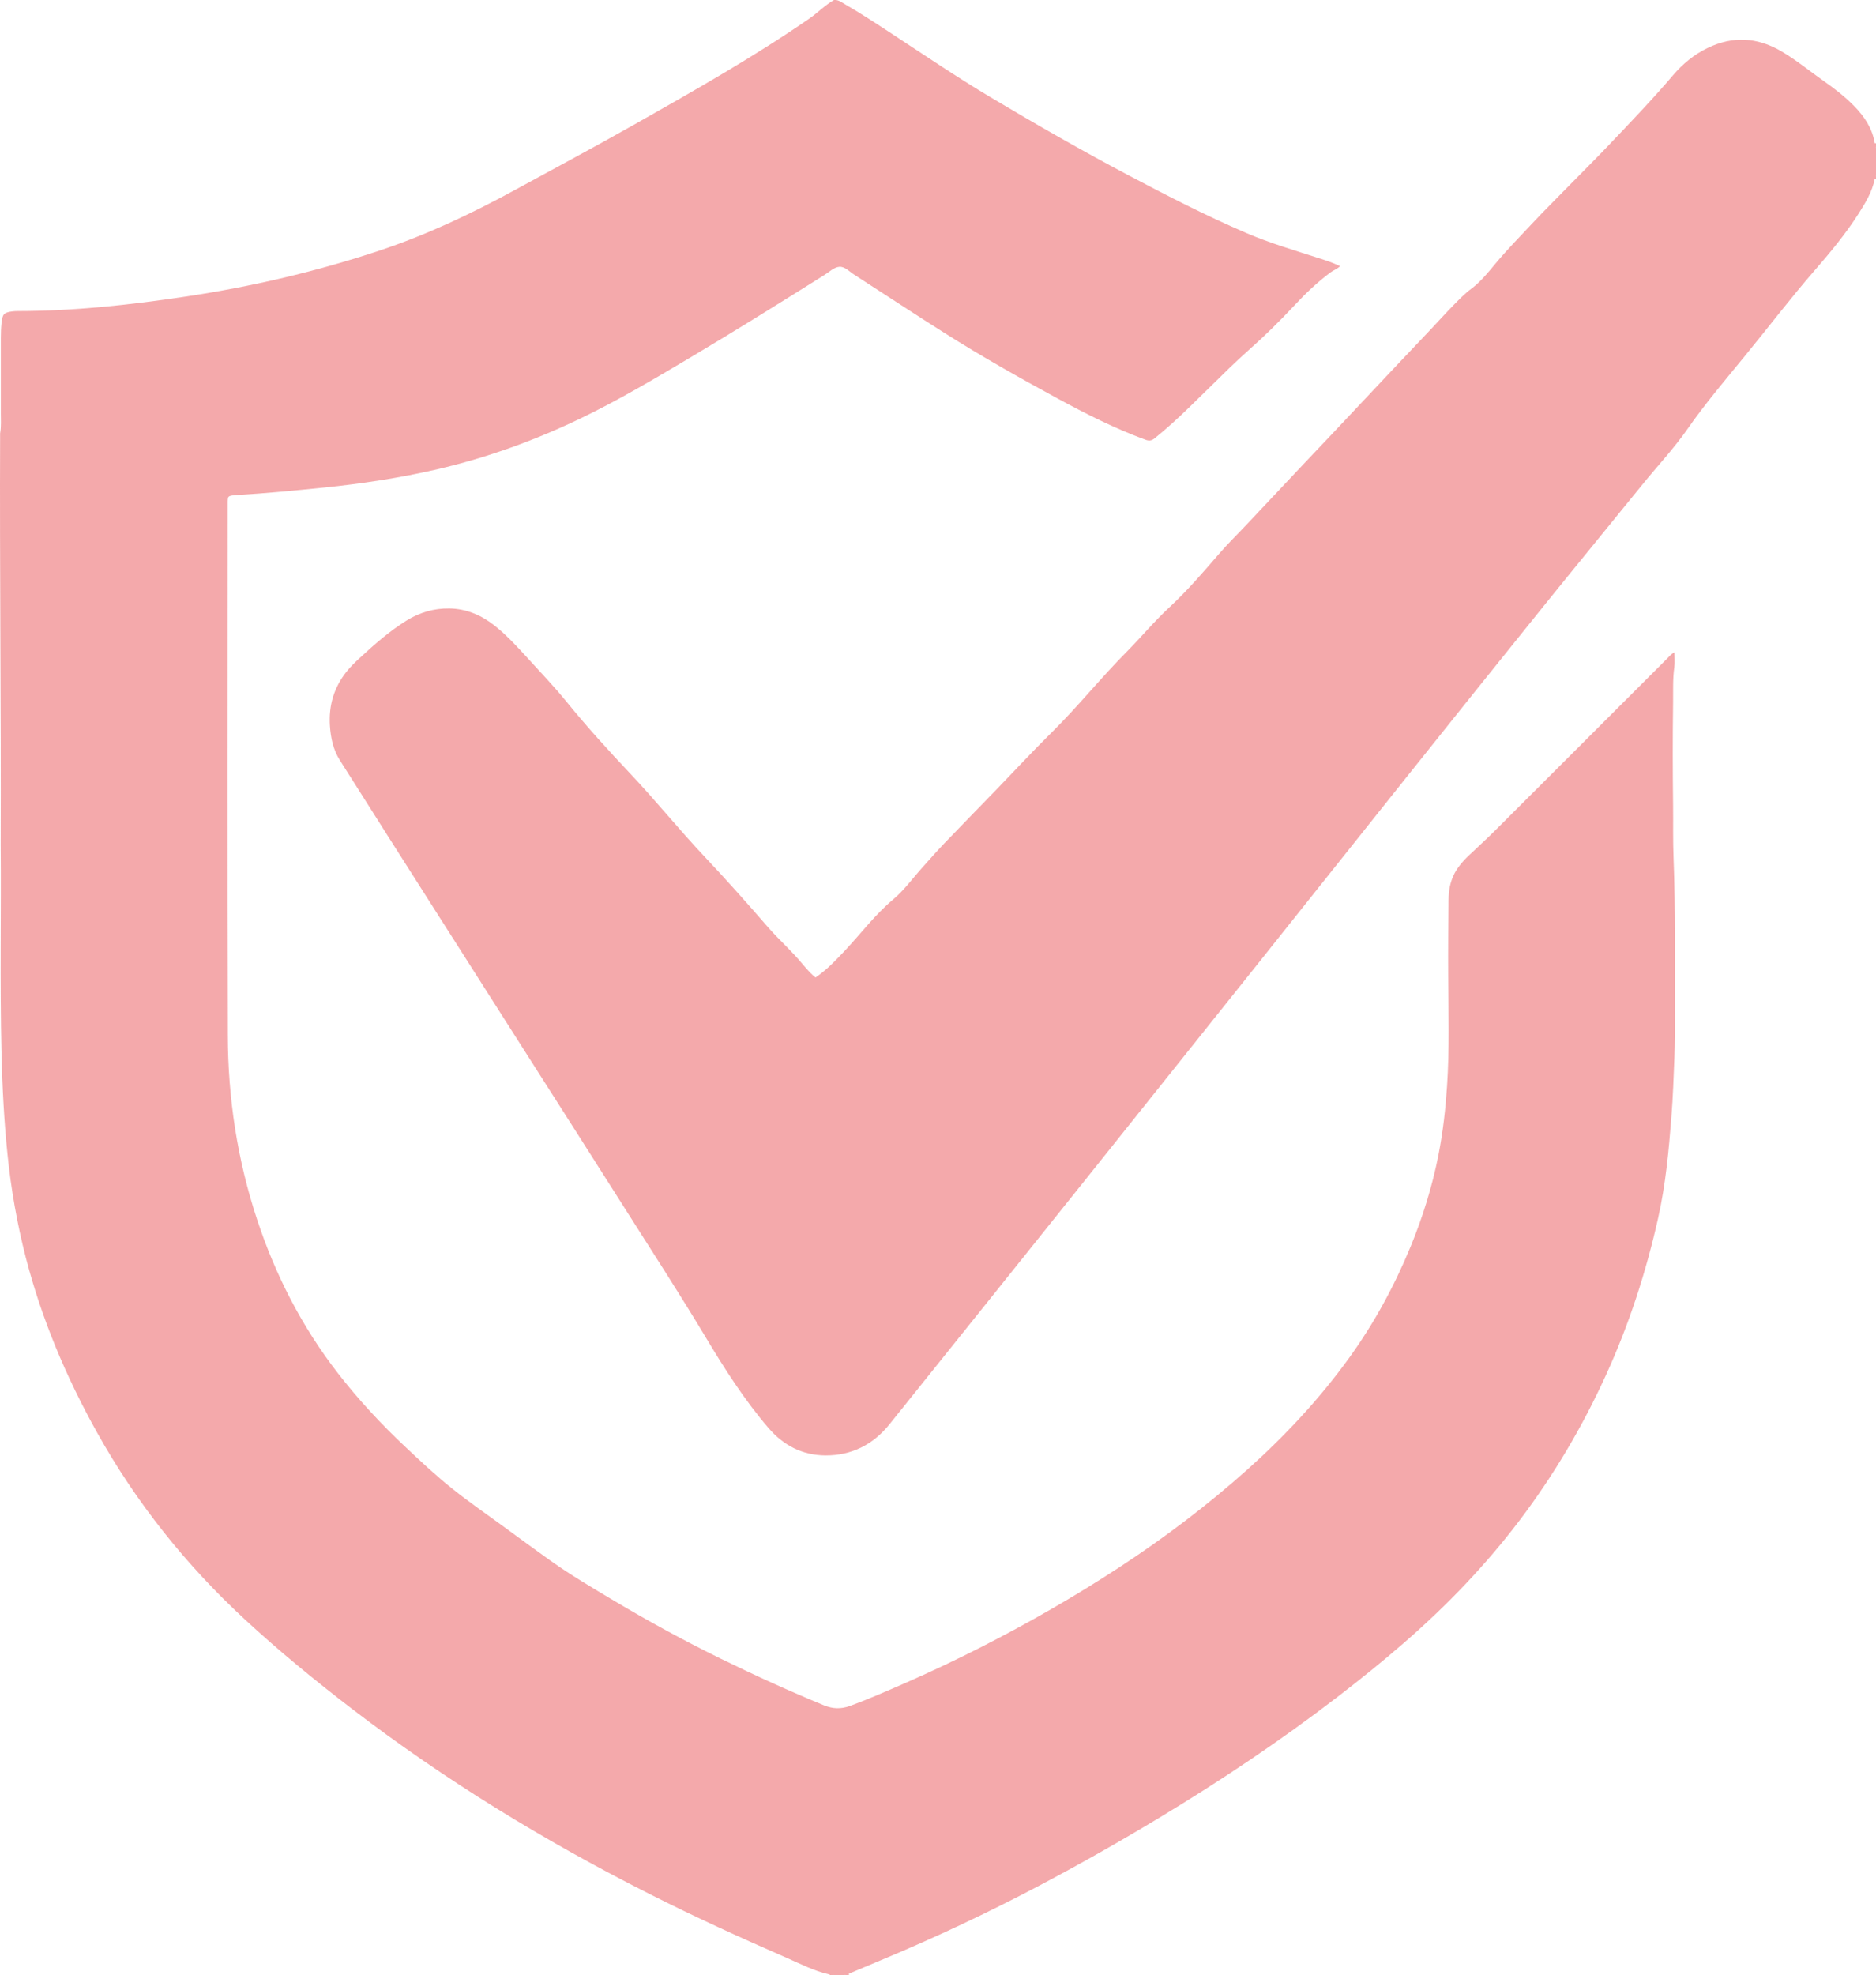
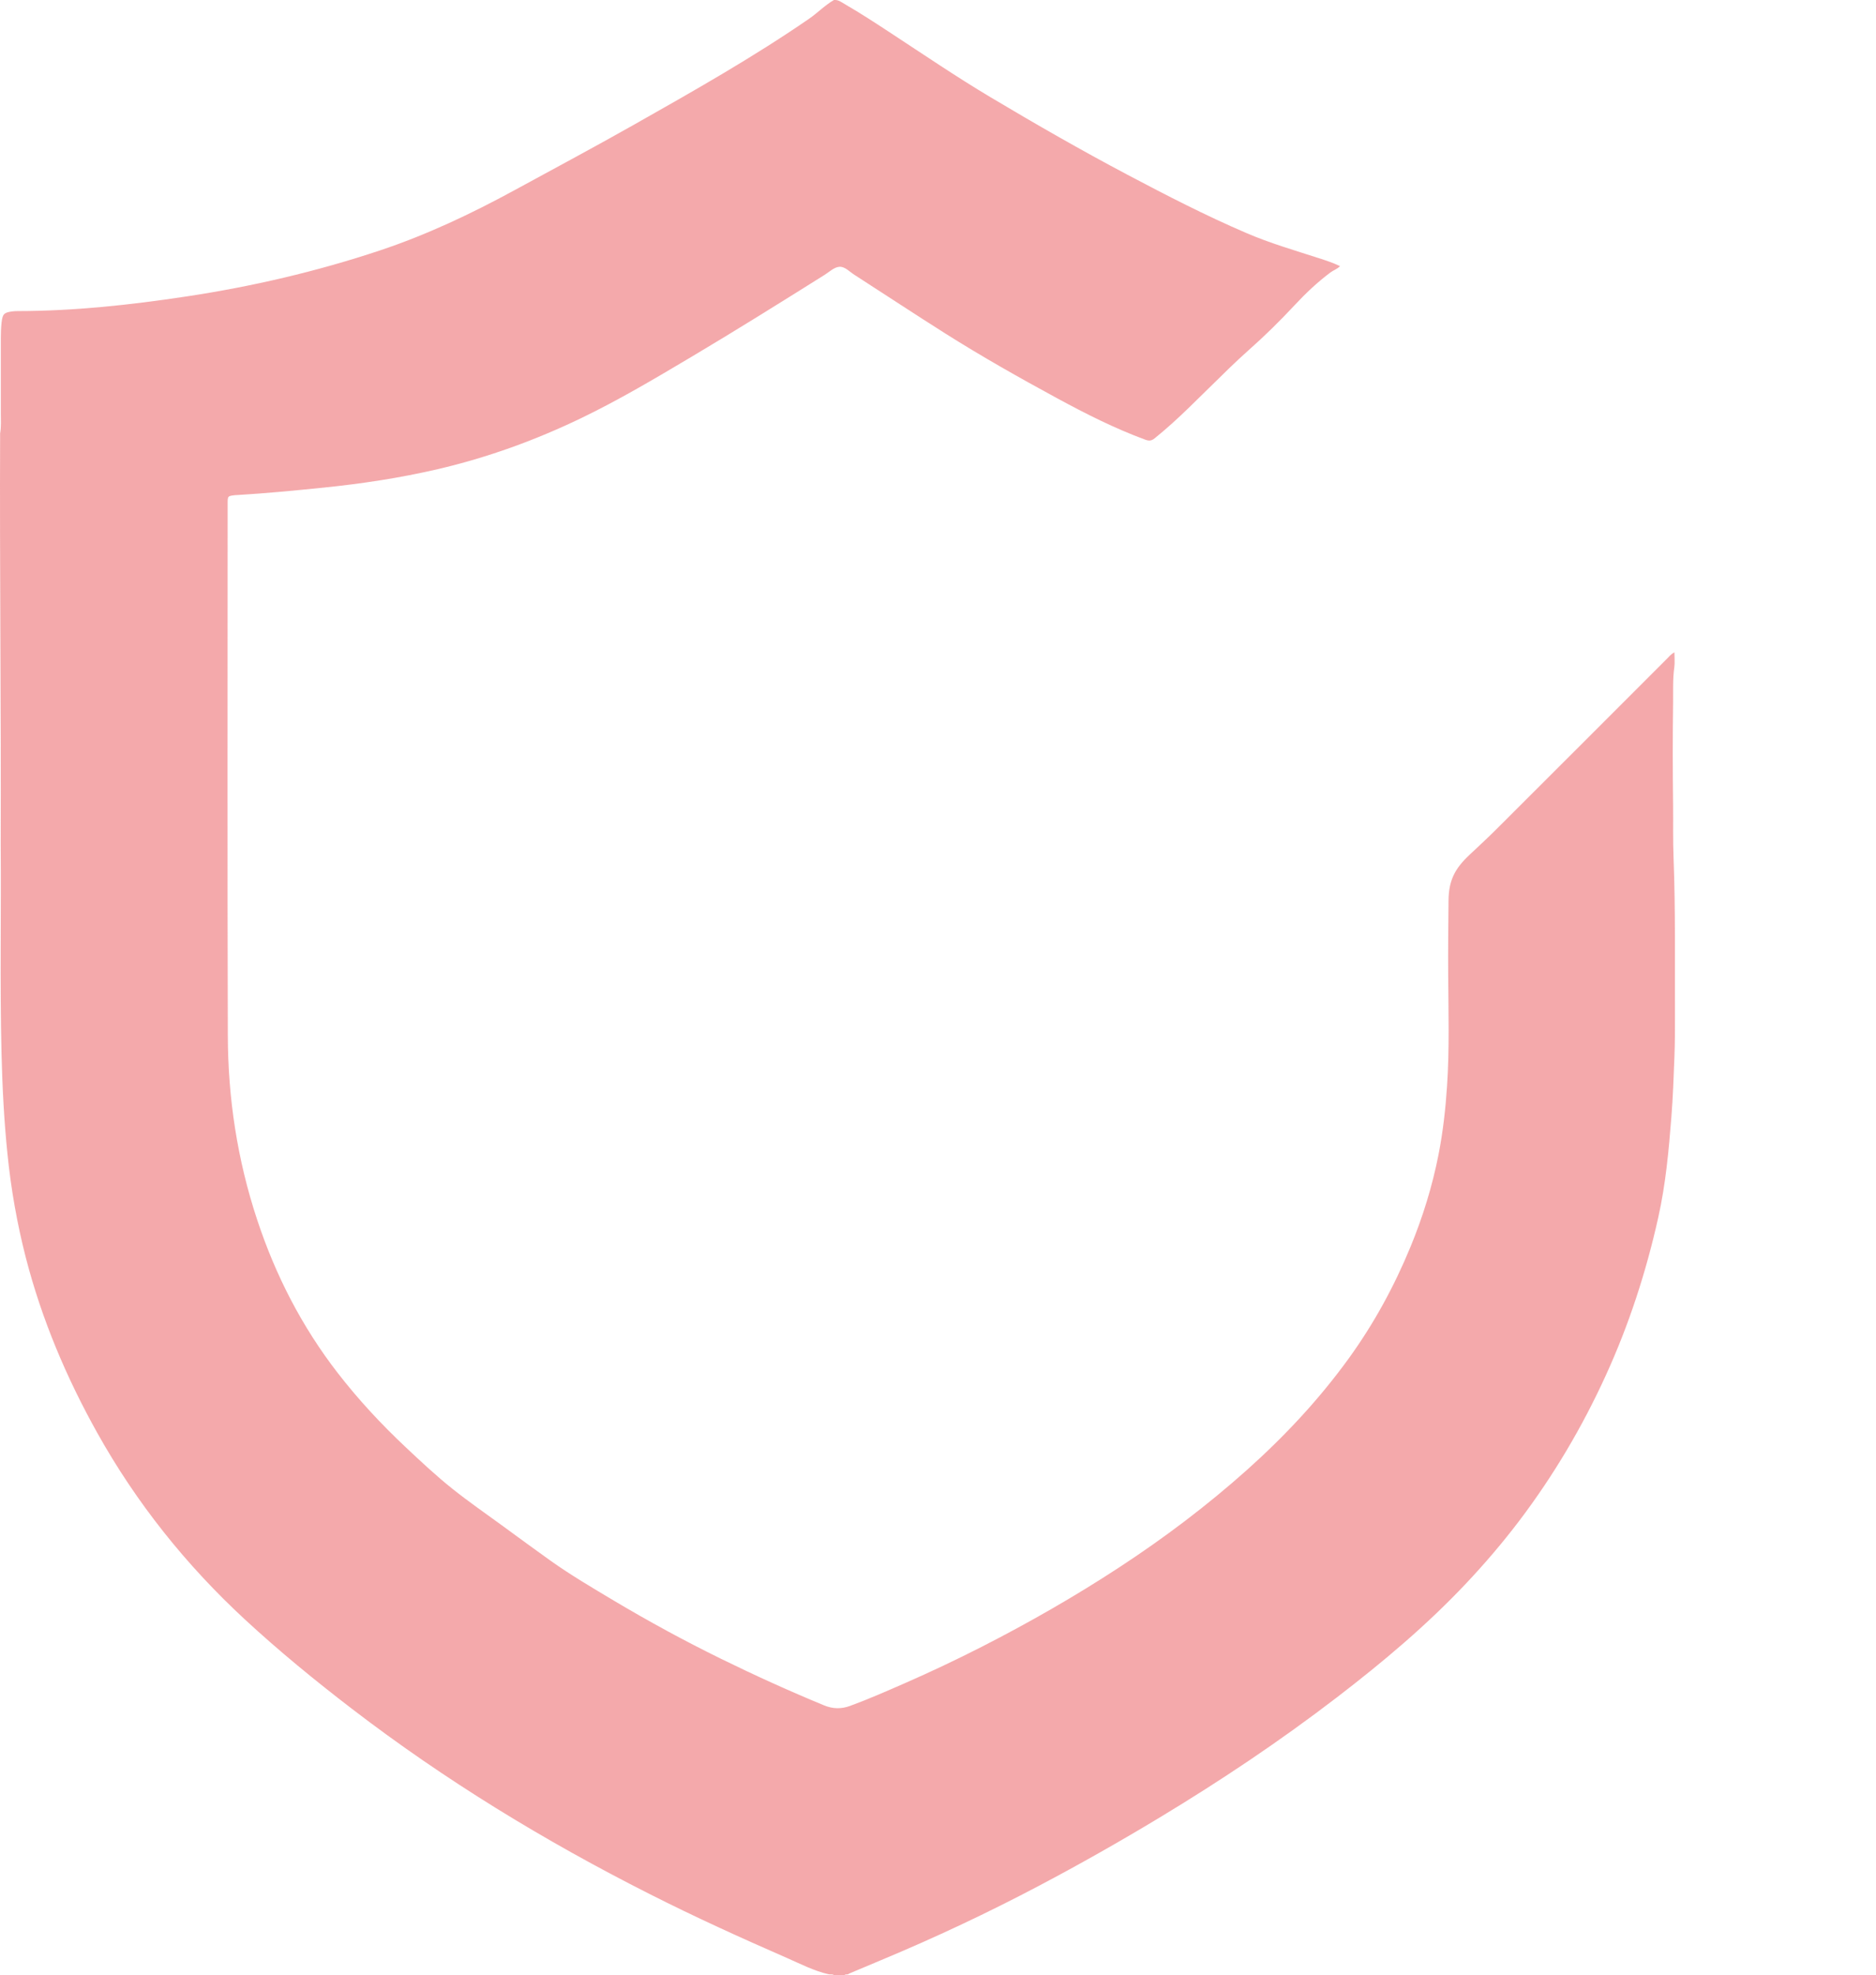
<svg xmlns="http://www.w3.org/2000/svg" id="_Слой_2" data-name="Слой 2" viewBox="0 0 32.13 33.816">
  <defs>
    <style>      .cls-1 {        opacity: .5;      }      .cls-2 {        fill: #ea5357;      }    </style>
  </defs>
  <g id="_Слой_1-2" data-name="Слой 1">
    <g class="cls-1">
      <path class="cls-2" d="M14.285,0c.074-.007,.128,.039,.186,.072,.268,.155,.528,.325,.787,.495,.565,.37,1.124,.75,1.704,1.096,.773,.461,1.554,.909,2.35,1.33,.668,.353,1.34,.699,2.035,.997,.402,.173,.822,.295,1.237,.429,.121,.039,.242,.078,.366,.137-.047,.052-.113,.07-.164,.109-.222,.166-.423,.356-.611,.558-.255,.274-.522,.536-.802,.783-.108,.096-.213,.195-.317,.295-.232,.225-.461,.453-.693,.678-.189,.183-.383,.361-.588,.526-.054,.043-.096,.047-.16,.023-.524-.193-1.02-.444-1.509-.709-.649-.352-1.293-.716-1.917-1.11-.521-.329-1.035-.669-1.553-1.002-.085-.054-.168-.148-.263-.139-.088,.008-.17,.088-.253,.14-.759,.476-1.519,.951-2.29,1.409-.613,.364-1.227,.729-1.87,1.039-.79,.381-1.61,.678-2.465,.877-.645,.15-1.299,.249-1.958,.316-.493,.05-.987,.098-1.482,.127-.008,0-.017,0-.025,.001-.13,.015-.131,.015-.131,.144,0,3.037-.006,6.074,.003,9.111,.003,1.073,.163,2.126,.502,3.15,.315,.953,.766,1.831,1.38,2.624,.354,.457,.747,.88,1.169,1.276,.26,.244,.52,.488,.799,.71,.282,.225,.58,.43,.871,.643,.267,.195,.534,.392,.804,.584,.35,.249,.72,.466,1.088,.686,.598,.356,1.21,.689,1.836,.996,.579,.284,1.166,.55,1.762,.796,.151,.062,.294,.065,.445,.01,.319-.117,.63-.254,.941-.39,.443-.194,.881-.401,1.312-.621,.81-.413,1.598-.864,2.359-1.362,.769-.503,1.501-1.055,2.185-1.666,.648-.579,1.239-1.211,1.749-1.916,.427-.591,.774-1.227,1.052-1.901,.211-.512,.374-1.037,.481-1.58,.077-.391,.121-.786,.147-1.184,.042-.633,.023-1.266,.019-1.899-.003-.425,.002-.85,.006-1.275,.004-.34,.109-.544,.361-.779,.158-.148,.317-.295,.47-.448,.973-.97,1.944-1.942,2.916-2.914,.033-.033,.06-.071,.122-.103,0,.091,.009,.175-.002,.255-.029,.203-.018,.407-.021,.61-.008,.583-.007,1.165,0,1.748,.003,.302-.004,.604,.008,.905,.035,.909,.02,1.819,.024,2.728,0,.225,0,.451-.009,.676-.013,.343-.025,.686-.052,1.029-.045,.578-.098,1.156-.225,1.724-.207,.93-.5,1.832-.896,2.699-.403,.884-.895,1.716-1.482,2.491-.282,.372-.585,.727-.905,1.067-.68,.723-1.437,1.358-2.223,1.961-.971,.745-1.988,1.425-3.036,2.057-.676,.408-1.363,.797-2.062,1.166-.883,.466-1.785,.89-2.706,1.274-.184,.077-.368,.155-.552,.232-.019,.026-.056,0-.076,.026h-.179c-.027-.024-.062-.008-.092-.016-.251-.057-.479-.176-.712-.278-.795-.347-1.585-.706-2.359-1.098-1.792-.906-3.501-1.947-5.095-3.17-.631-.484-1.246-.987-1.831-1.528-1.011-.935-1.859-1.996-2.53-3.197-.529-.947-.949-1.94-1.221-2.992-.151-.585-.255-1.179-.316-1.781-.059-.575-.088-1.151-.102-1.729-.029-1.191-.004-2.381-.014-3.572C.02,12.111-.007,9.765,.002,7.42c.021-.118,.012-.237,.012-.356,0-.421,0-.842,0-1.263,0-.094,.003-.187,.013-.28,.017-.145,.04-.171,.187-.19,.03-.004,.059-.005,.089-.005,.967-.001,1.926-.105,2.88-.249,1.13-.17,2.239-.428,3.323-.789,.802-.267,1.562-.627,2.303-1.03,.687-.374,1.377-.743,2.058-1.128,1.014-.574,2.029-1.147,2.99-1.809,.147-.101,.271-.232,.426-.321Z" />
-       <path class="cls-2" d="M32.108,3.066c-.044,.217-.156,.402-.272,.585-.224,.352-.49,.672-.763,.986-.412,.474-.792,.975-1.19,1.46-.336,.41-.68,.815-.983,1.25-.234,.335-.513,.631-.769,.947-.567,.698-1.137,1.393-1.702,2.093-.778,.965-1.552,1.932-2.325,2.9-.85,1.064-1.697,2.131-2.547,3.196-.995,1.247-1.991,2.494-2.988,3.74-1.111,1.388-2.222,2.776-3.335,4.162-.279,.348-.649,.535-1.095,.533-.393-.002-.718-.168-.978-.47-.411-.48-.749-1.009-1.072-1.548-.441-.736-.908-1.455-1.367-2.179-.525-.829-1.053-1.655-1.58-2.482-.552-.867-1.104-1.733-1.656-2.6-.556-.874-1.113-1.748-1.666-2.624-.113-.179-.156-.381-.17-.593-.022-.346,.071-.653,.285-.923,.068-.086,.15-.163,.231-.238,.249-.231,.504-.454,.794-.635,.226-.141,.474-.213,.737-.209,.284,.005,.538,.11,.762,.285,.219,.171,.404,.375,.59,.579,.22,.241,.446,.478,.652,.731,.348,.429,.72,.837,1.098,1.238,.437,.463,.836,.959,1.273,1.422,.37,.392,.728,.795,1.081,1.202,.167,.192,.358,.363,.526,.555,.092,.105,.176,.217,.288,.307,.198-.134,.357-.305,.517-.475,.269-.288,.506-.605,.811-.86,.192-.161,.339-.368,.507-.554,.122-.136,.242-.273,.368-.405,.282-.295,.568-.585,.852-.879,.334-.345,.66-.698,1.002-1.035,.441-.436,.828-.921,1.265-1.361,.251-.253,.479-.529,.741-.771,.303-.281,.571-.592,.84-.904,.152-.177,.32-.34,.48-.51,.326-.346,.651-.693,.978-1.039,.157-.167,.316-.333,.473-.499,.344-.365,.687-.73,1.03-1.094,.227-.241,.456-.481,.684-.722,.125-.133,.247-.269,.375-.399,.098-.099,.194-.2,.308-.285,.161-.119,.287-.277,.415-.431,.198-.238,.416-.459,.627-.685,.2-.214,.409-.42,.614-.63,.226-.231,.456-.458,.679-.692,.38-.4,.763-.797,1.121-1.218,.166-.195,.362-.357,.597-.469,.429-.206,.845-.181,1.253,.056,.258,.15,.487,.341,.73,.512,.185,.13,.363,.267,.521,.428,.174,.178,.312,.381,.353,.635,.02,.022-.002,.057,.023,.078v.485c-.017,.013-.009,.037-.022,.052Z" />
-       <path class="cls-2" d="M32.13,2.529c-.03-.02-.028-.048-.023-.078,.008,.001,.015,.002,.023,.002v.077Z" />
-       <path class="cls-2" d="M14.209,33.816c0-.009,0-.017,0-.026,.029,0,.058-.005,.076,.026h-.077Z" />
-       <path class="cls-2" d="M14.464,33.816c.018-.031,.048-.027,.076-.026,0,.009,0,.017,0,.026h-.077Z" />
-       <path class="cls-2" d="M32.108,3.066c-.005-.023-.004-.043,.022-.052v.051c-.007,0-.015,0-.022,.001Z" />
    </g>
  </g>
</svg>